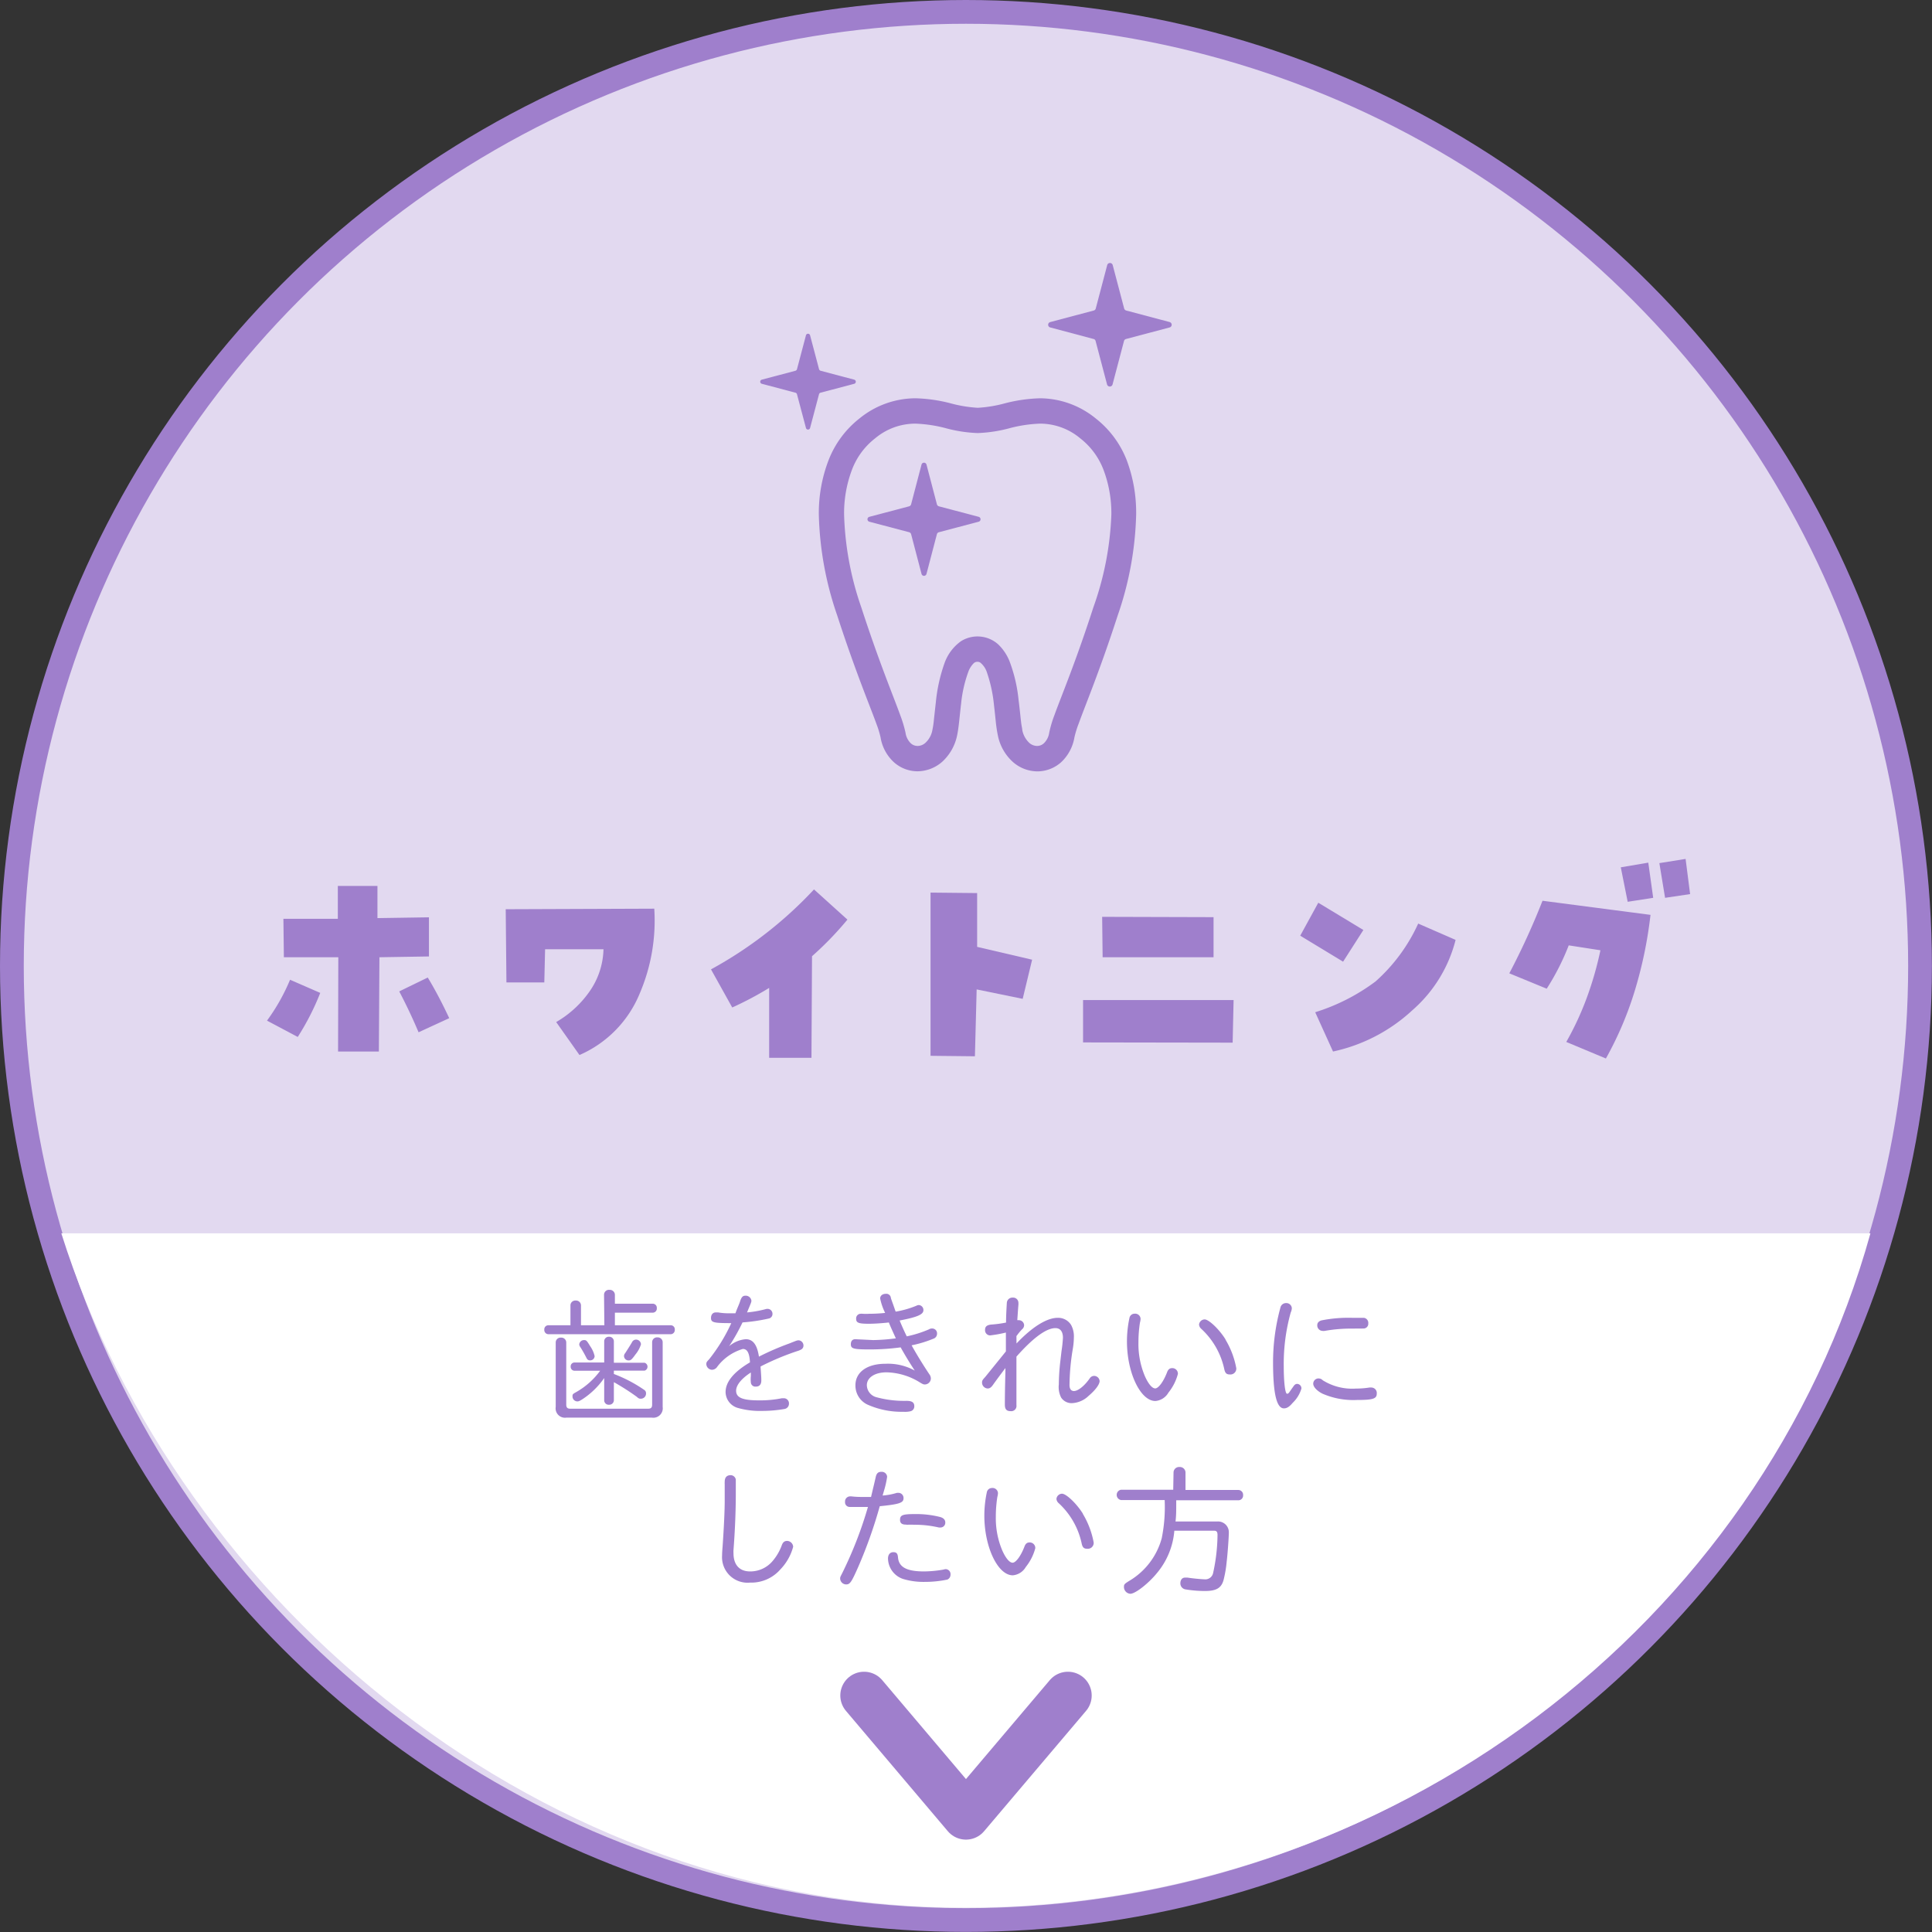
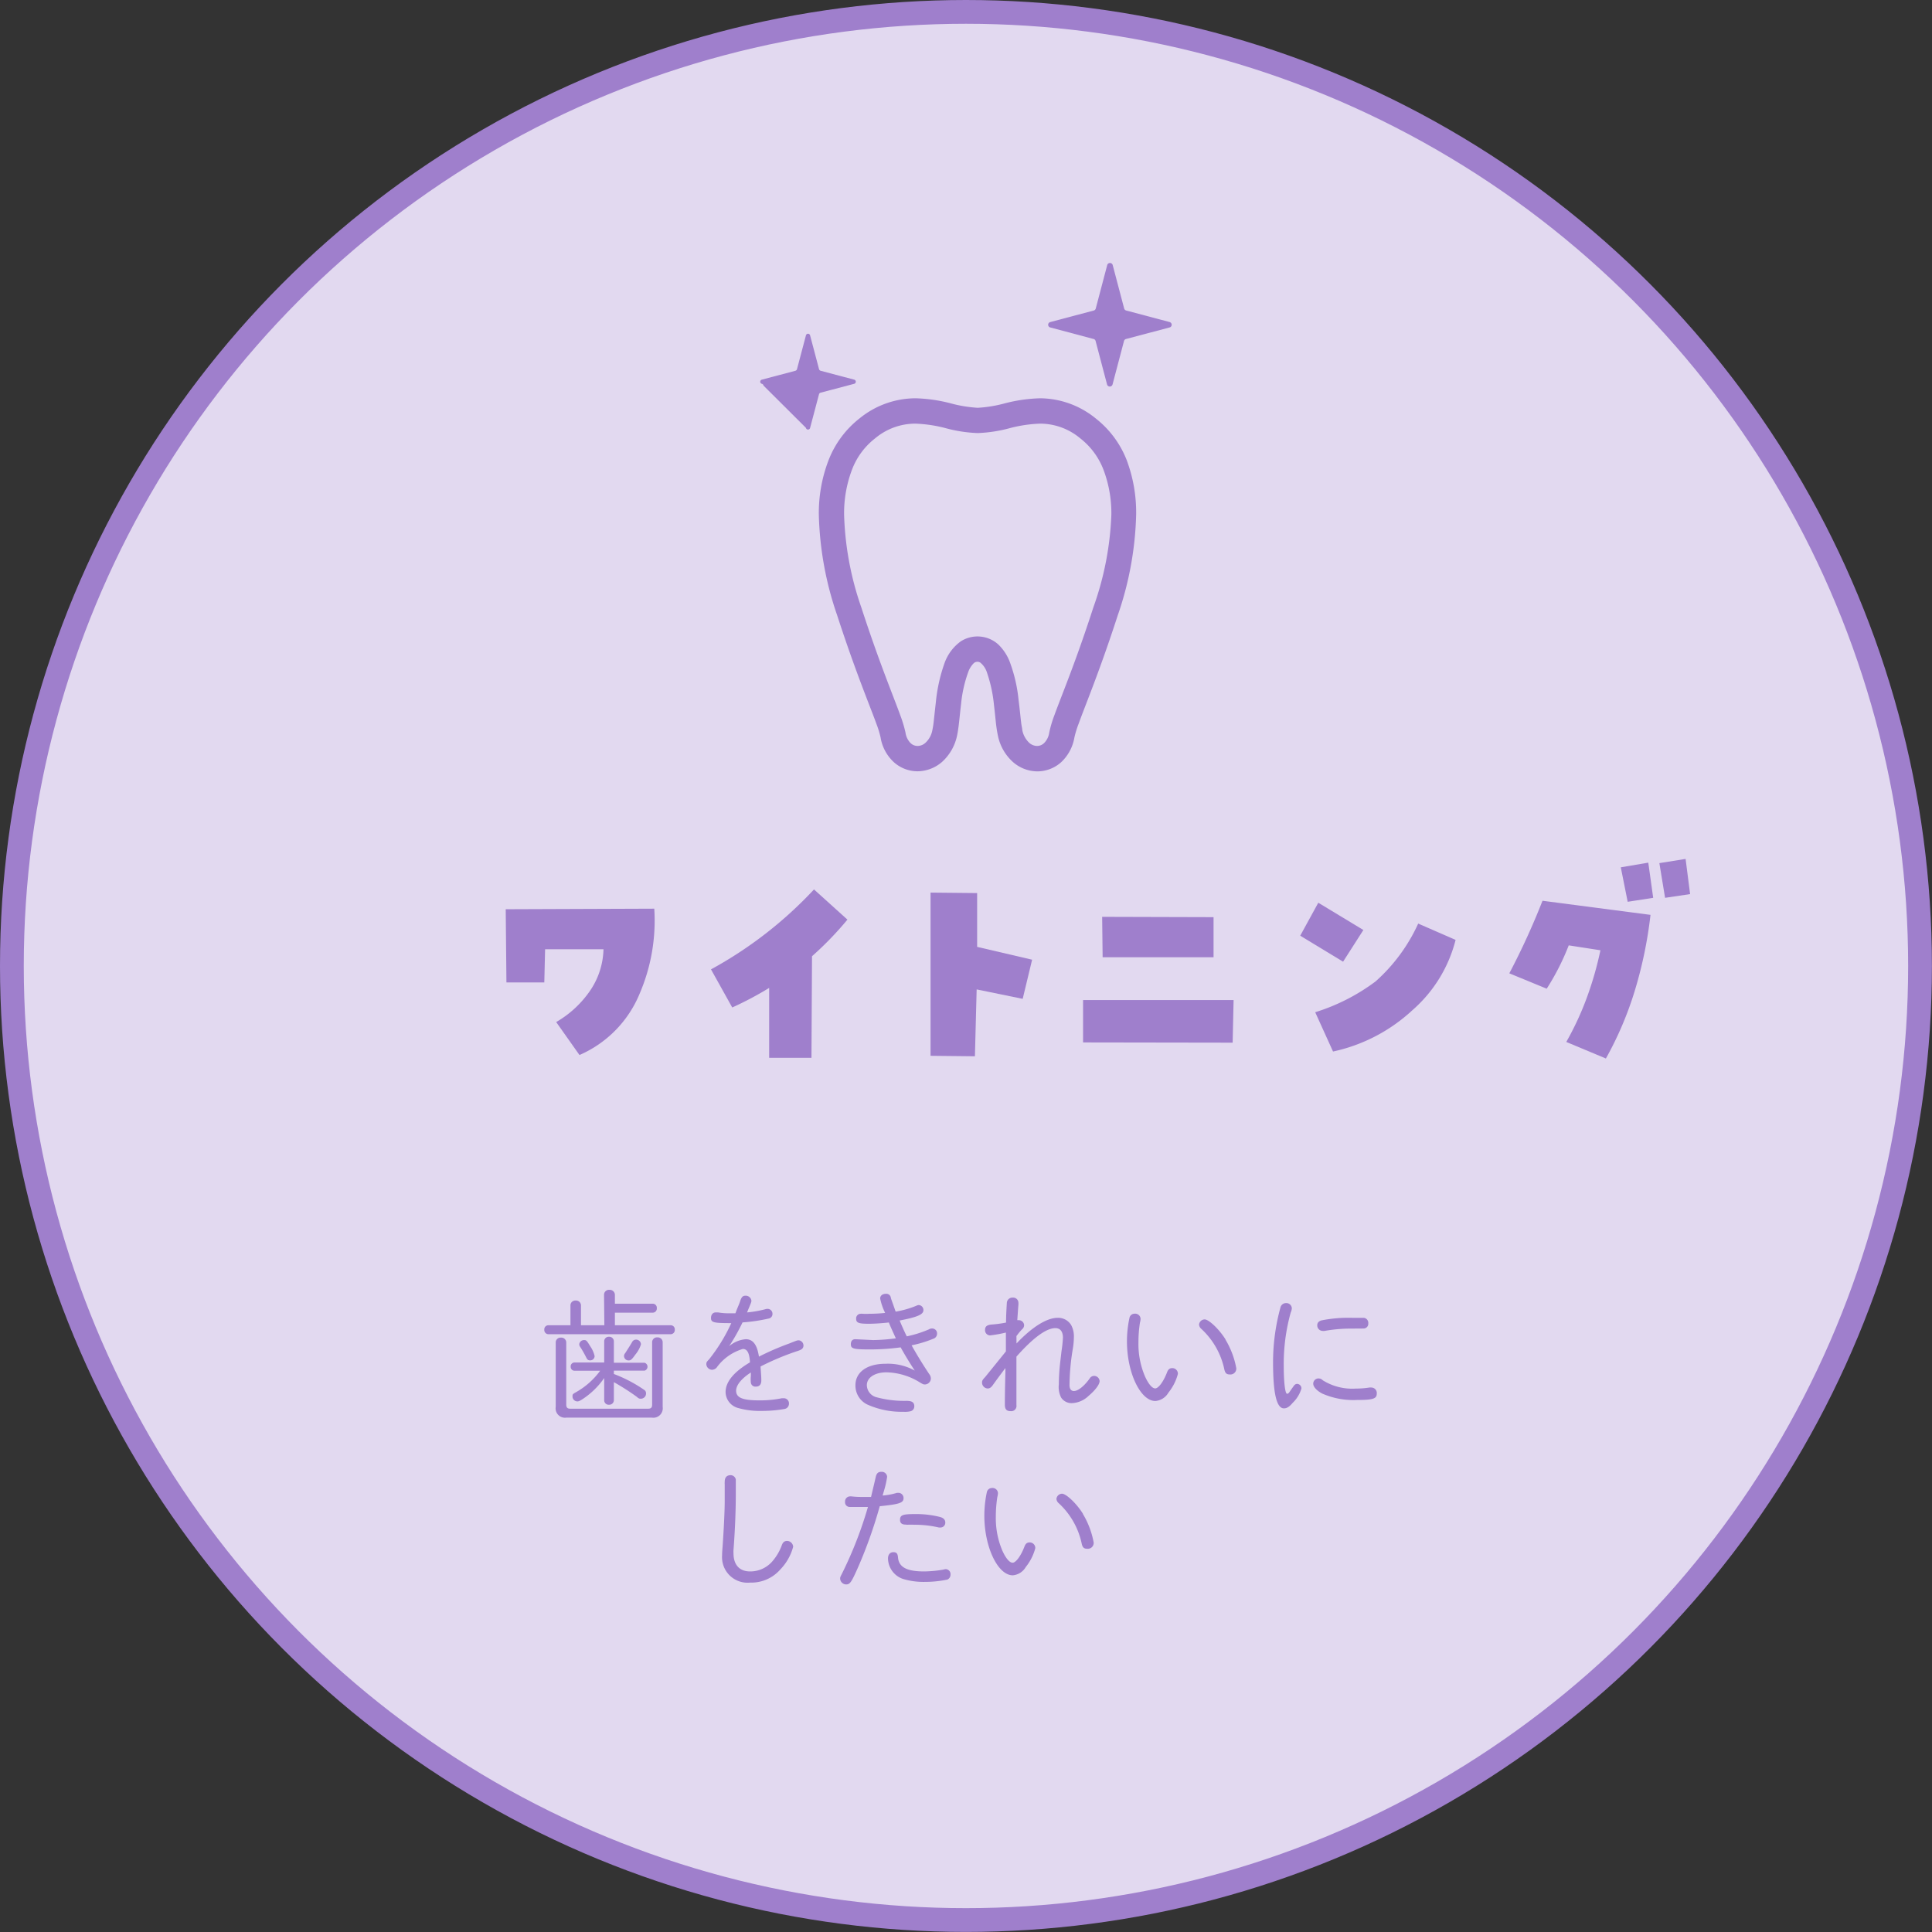
<svg xmlns="http://www.w3.org/2000/svg" viewBox="0 0 243.85 243.85">
  <rect x="0" y="0" width="243.85" height="243.85" fill="#333333" stroke="none" />
  <g id="レイヤー_2" data-name="レイヤー 2">
    <g id="レイヤー_1-2" data-name="レイヤー 1">
      <circle cx="121.92" cy="121.92" r="120.42" style="fill:#e2d9f0;stroke:#9f7fcc;stroke-miterlimit:10;stroke-width:3px" />
-       <path d="M236.08,155.67c-13.75,49.42-60.65,85.11-114.34,85.11-52.81,0-99.08-37.84-114-85.11" style="fill:#fff" />
-       <polyline points="134.79 214 121.92 229.19 109.06 214" style="fill:none;stroke:#9f7fcc;stroke-linecap:round;stroke-linejoin:round;stroke-width:6px" />
      <path d="M138.28,52.8a11.21,11.21,0,0,0-7-2.53,19.62,19.62,0,0,0-4.46.64,16.66,16.66,0,0,1-3.41.56,16.77,16.77,0,0,1-3.41-.56,19.44,19.44,0,0,0-4.45-.64,11.23,11.23,0,0,0-7.05,2.53,12.39,12.39,0,0,0-3.92,5.28A18.6,18.6,0,0,0,103.35,65a41.87,41.87,0,0,0,2.31,12.65c1.52,4.68,2.82,8.12,3.78,10.62.48,1.25.88,2.26,1.17,3.07a12.25,12.25,0,0,1,.53,1.72,5.44,5.44,0,0,0,1.67,3.13,4.48,4.48,0,0,0,3,1.16,4.79,4.79,0,0,0,3.11-1.2,6.18,6.18,0,0,0,1.87-3.27c.09-.4.15-.82.21-1.29.1-.82.19-1.8.31-2.8a16.46,16.46,0,0,1,.93-4.06,3,3,0,0,1,.64-1,.65.65,0,0,1,.49-.2.6.6,0,0,1,.37.11,2.63,2.63,0,0,1,.83,1.24,18,18,0,0,1,.89,4.14c.09.74.16,1.47.23,2.12a17.12,17.12,0,0,0,.27,1.75,6.1,6.1,0,0,0,1.86,3.26,4.71,4.71,0,0,0,3.12,1.21,4.52,4.52,0,0,0,3-1.16,5.56,5.56,0,0,0,1.67-3.13,12.25,12.25,0,0,1,.53-1.72c.87-2.42,2.67-6.68,4.94-13.69A41.9,41.9,0,0,0,143.4,65a18.84,18.84,0,0,0-1.19-6.92A12.42,12.42,0,0,0,138.28,52.8ZM138,76.66c-1.49,4.61-2.77,8-3.72,10.46-.48,1.25-.88,2.27-1.19,3.13a14.55,14.55,0,0,0-.66,2.22,2.32,2.32,0,0,1-.67,1.34,1.26,1.26,0,0,1-.87.34,1.5,1.5,0,0,1-1-.41,3,3,0,0,1-.86-1.59c0-.18-.1-.53-.15-1-.09-.74-.18-1.74-.32-2.81a19,19,0,0,0-1.16-4.93A6.13,6.13,0,0,0,126,81.34a3.91,3.91,0,0,0-4.72-.4,5.77,5.77,0,0,0-2.06,2.74,20.68,20.68,0,0,0-1.1,4.94c-.09.79-.17,1.54-.24,2.16a11.17,11.17,0,0,1-.2,1.37,2.87,2.87,0,0,1-.86,1.59,1.48,1.48,0,0,1-1,.41,1.26,1.26,0,0,1-.87-.34,2.31,2.31,0,0,1-.66-1.34,16,16,0,0,0-.67-2.22c-.93-2.57-2.66-6.67-4.91-13.59A38.9,38.9,0,0,1,106.54,65a15.48,15.48,0,0,1,1-5.73,9.06,9.06,0,0,1,2.91-3.94,7.9,7.9,0,0,1,5.09-1.86,17.44,17.44,0,0,1,3.74.55,17.85,17.85,0,0,0,4.12.64,17.85,17.85,0,0,0,4.12-.64,17.43,17.43,0,0,1,3.75-.55,7.9,7.9,0,0,1,5.08,1.86,9.16,9.16,0,0,1,2.92,3.94,15.48,15.48,0,0,1,1,5.73A38.9,38.9,0,0,1,138,76.66Z" style="fill:#9f7fcc" />
      <path d="M147.64,40.65l-5.47-1.45a.38.38,0,0,1-.29-.29l-1.44-5.46a.36.36,0,0,0-.69,0l-1.44,5.46a.36.36,0,0,1-.29.29l-5.46,1.45a.35.35,0,0,0,0,.68L138,42.78a.35.35,0,0,1,.29.29l1.44,5.46a.36.36,0,0,0,.69,0l1.44-5.46a.36.36,0,0,1,.29-.29l5.47-1.45a.35.35,0,0,0,0-.68Z" style="fill:#9f7fcc" />
-       <path d="M123.52,65.23l-5-1.32a.37.37,0,0,1-.27-.27l-1.31-5a.33.33,0,0,0-.32-.24.32.32,0,0,0-.31.24l-1.31,5a.37.37,0,0,1-.27.27l-5,1.32a.32.32,0,0,0,0,.62l5,1.32a.36.36,0,0,1,.27.26l1.31,5a.32.32,0,0,0,.31.25.33.33,0,0,0,.32-.25l1.31-5a.36.36,0,0,1,.27-.26l5-1.32a.32.32,0,0,0,0-.62Z" style="fill:#9f7fcc" />
-       <path d="M103.59,49.56l4.23-1.12a.27.27,0,0,0,0-.52l-4.23-1.12a.3.3,0,0,1-.22-.23l-1.12-4.23a.27.27,0,0,0-.53,0l-1.12,4.23a.3.3,0,0,1-.22.23l-4.23,1.12a.27.27,0,0,0,0,.52l4.23,1.12a.28.28,0,0,1,.22.23L101.72,54a.27.27,0,0,0,.53,0l1.12-4.23A.28.28,0,0,1,103.59,49.56Z" style="fill:#9f7fcc" />
-       <path d="M36.61,123.66l3.81,1.66a32,32,0,0,1-2.84,5.56l-3.88-2.06A24.89,24.89,0,0,0,36.61,123.66Zm6.09-2.84-6.87,0-.06-4.85,6.87,0,0-4.15h5l0,4.06,6.5-.1,0,4.94-6.25.1-.07,11.9H42.67Zm7.69,4.31,3.6-1.75c1,1.65,1.88,3.36,2.71,5.13l-3.87,1.78Q51.71,127.64,50.39,125.13Z" style="fill:#9f7fcc" />
+       <path d="M103.59,49.56l4.23-1.12a.27.27,0,0,0,0-.52l-4.23-1.12a.3.3,0,0,1-.22-.23l-1.12-4.23a.27.27,0,0,0-.53,0l-1.12,4.23a.3.3,0,0,1-.22.23l-4.23,1.12a.27.27,0,0,0,0,.52a.28.28,0,0,1,.22.23L101.72,54a.27.27,0,0,0,.53,0l1.12-4.23A.28.28,0,0,1,103.59,49.56Z" style="fill:#9f7fcc" />
      <path d="M63.83,114.76l18.75-.07a23.35,23.35,0,0,1-1.84,10.71,14.43,14.43,0,0,1-7.6,7.76L70.2,129a13.18,13.18,0,0,0,4.21-3.86,9.67,9.67,0,0,0,1.76-5.33l-7.37,0-.1,4.19H63.92Z" style="fill:#9f7fcc" />
      <path d="M97.08,124.69a42.3,42.3,0,0,1-4.66,2.47l-2.68-4.81a51.41,51.41,0,0,0,13-10.09l4.22,3.81a41.44,41.44,0,0,1-4.47,4.62l-.07,12.82H97.08Z" style="fill:#9f7fcc" />
      <path d="M123.33,112.72l0,6.79,6.94,1.62-1.19,4.94-5.81-1.19-.22,8.44-5.6-.06v-20.6Z" style="fill:#9f7fcc" />
      <path d="M136.7,131.57v-5.35l19,0-.12,5.38Zm16.47-15.81v5.06l-14,0-.06-5.1Z" style="fill:#9f7fcc" />
      <path d="M172.08,117.38l-2.56,4-5.41-3.28,2.28-4.16ZM166,127.76a25.13,25.13,0,0,0,7.61-3.88,21.88,21.88,0,0,0,5.39-7.31l4.72,2.06a17.46,17.46,0,0,1-5.47,8.89,21.29,21.29,0,0,1-10,5.2Z" style="fill:#9f7fcc" />
      <path d="M198,119.32a30.62,30.62,0,0,1-2.78,5.47l-4.72-1.94a91.09,91.09,0,0,0,4.19-9.16l13.63,1.78a53.65,53.65,0,0,1-1.91,9.33,43.45,43.45,0,0,1-3.72,8.8l-5-2.09a37.5,37.5,0,0,0,2.63-5.69,43.26,43.26,0,0,0,1.68-5.88Zm10.66-6-3.22.5-.87-4.35,3.47-.59Zm4.66-.47-3.16.47-.72-4.38,3.31-.53Z" style="fill:#9f7fcc" />
      <path d="M76.24,163.43a.62.62,0,0,1,.69-.63.64.64,0,0,1,.68.63v1.12h4.81a.51.51,0,0,1,.48.56.52.52,0,0,1-.48.57H77.61v1.59h7.06a.51.51,0,0,1,.5.55.53.53,0,0,1-.5.58H69.2a.53.53,0,0,1-.5-.58.51.51,0,0,1,.5-.55H72v-2.52a.61.61,0,0,1,.66-.6.62.62,0,0,1,.67.6v2.52h2.95Zm7.4,14.15a1.19,1.19,0,0,1-1.35,1.35H71.47a1.18,1.18,0,0,1-1.33-1.35v-8.15a.61.61,0,0,1,.66-.6.62.62,0,0,1,.67.6v7.86c0,.35.14.51.49.51h9.86c.34,0,.49-.14.49-.51v-7.9a.61.61,0,0,1,.67-.59.62.62,0,0,1,.66.59Zm-7.38-8.3a.57.57,0,0,1,.61-.56.58.58,0,0,1,.61.56V172h3.87a.52.52,0,0,1,0,1H77.48v.42a17.66,17.66,0,0,1,3.82,2,.49.49,0,0,1,.24.44.65.65,0,0,1-.64.68c-.18,0-.27,0-.54-.25a30.19,30.19,0,0,0-2.88-1.84v2.31a.58.58,0,0,1-.61.54.56.56,0,0,1-.61-.54v-2.83a10,10,0,0,1-2.65,2.61c-.41.27-.57.34-.72.34a.62.62,0,0,1-.63-.65c0-.23,0-.27.49-.54a9.63,9.63,0,0,0,3-2.68H72.5a.49.49,0,0,1-.47-.52.48.48,0,0,1,.47-.52h3.76Zm-1.77.63a3.53,3.53,0,0,1,.56,1.25.55.55,0,0,1-.56.54c-.25,0-.37-.09-.5-.37a14.48,14.48,0,0,0-.76-1.33.58.58,0,0,1-.12-.34.61.61,0,0,1,.63-.52C74,169.14,74.08,169.23,74.49,169.91Zm6.41-.23a3.73,3.73,0,0,1-.7,1.28c-.45.63-.59.75-.86.75a.57.57,0,0,1-.58-.55.56.56,0,0,1,.15-.37c.55-.86.73-1.15.86-1.38a.57.57,0,0,1,.5-.33A.62.62,0,0,1,80.9,169.68Z" style="fill:#9f7fcc" />
      <path d="M92.87,165.63c.11-.31.24-.61.36-.9s.15-.38.22-.6c.16-.43.32-.59.61-.59a.72.72,0,0,1,.78.63c0,.18-.06.3-.49,1.33l-.06.15a14.2,14.2,0,0,0,2.29-.4.88.88,0,0,1,.29-.05.62.62,0,0,1,.63.63.58.58,0,0,1-.47.59,21.87,21.87,0,0,1-3.31.49,25.41,25.41,0,0,1-1.69,3,3.71,3.71,0,0,1,2.1-.88c.9,0,1.43.68,1.66,2.2a34,34,0,0,1,3.83-1.66c1-.4,1-.4,1.21-.4a.66.66,0,0,1,.58.67.55.55,0,0,1-.31.5,2.34,2.34,0,0,1-.5.2A33.16,33.16,0,0,0,96,172.47l0,.13c.09,1.24.09,1.33.09,1.65,0,.49-.24.76-.67.76a.57.57,0,0,1-.65-.51,3.93,3.93,0,0,1,0-.84c0-.06,0-.16,0-.43-1.19.77-1.86,1.6-1.86,2.3,0,.88.81,1.22,2.92,1.22a13.82,13.82,0,0,0,2.86-.27l.25,0a.65.65,0,0,1,.64.7.67.67,0,0,1-.53.65,16.28,16.28,0,0,1-2.82.25,10.23,10.23,0,0,1-3.12-.38,2.12,2.12,0,0,1-1.53-2c0-1.26,1-2.52,3.08-3.75-.07-1.18-.34-1.69-.9-1.69a6.28,6.28,0,0,0-3.22,2.23.83.83,0,0,1-.67.4.75.75,0,0,1-.72-.68c0-.22,0-.29.34-.63A21.89,21.89,0,0,0,92.3,167c-2.2,0-2.56-.07-2.56-.65,0-.41.23-.7.59-.7l.31,0a8,8,0,0,0,1.44.11c.2,0,.38,0,.74,0Z" style="fill:#9f7fcc" />
      <path d="M110.22,169.14a24.26,24.26,0,0,0,2.85-.22c-.5-1.1-.74-1.62-.88-2-.94.1-1.86.16-2.54.16-1.3,0-1.59-.13-1.59-.63a.58.58,0,0,1,.54-.63,1.62,1.62,0,0,1,.29,0,6,6,0,0,0,.83,0,18.68,18.68,0,0,0,2-.11,7.4,7.4,0,0,1-.63-1.82c0-.35.29-.59.72-.59a.57.57,0,0,1,.63.49c0,.1.2.57.54,1.58l.07.18a12.1,12.1,0,0,0,2.6-.74.73.73,0,0,1,.32-.09.62.62,0,0,1,.58.65c0,.54-.76.87-3,1.3.27.66.63,1.46.9,2a14.65,14.65,0,0,0,2.79-.88.68.68,0,0,1,.38-.11.61.61,0,0,1,.65.66.66.66,0,0,1-.47.63,14.69,14.69,0,0,1-2.74.83c.49.9,1.41,2.42,2.23,3.64a.91.91,0,0,1,.2.54.77.77,0,0,1-.72.76c-.21,0-.25,0-.72-.29a8.28,8.28,0,0,0-4.16-1.24c-1.47,0-2.48.66-2.48,1.63a1.61,1.61,0,0,0,1.24,1.52,13.35,13.35,0,0,0,3.75.45c.7,0,1,.19,1,.68a.63.63,0,0,1-.46.63,3,3,0,0,1-.9.07,10.57,10.57,0,0,1-4.6-.93,2.65,2.65,0,0,1-1.47-2.42c0-1.65,1.47-2.71,3.78-2.71a7,7,0,0,1,3.71.86c-.56-.83-1.35-2.14-1.78-2.93a29.06,29.06,0,0,1-3.88.26c-2.08,0-2.41-.09-2.41-.66,0-.4.2-.63.56-.63Z" style="fill:#9f7fcc" />
      <path d="M128.3,169.57c2-2.12,3.85-3.24,5.2-3.24a1.92,1.92,0,0,1,1.69.9,3,3,0,0,1,.35,1.58,9.22,9.22,0,0,1-.15,1.53,29.15,29.15,0,0,0-.4,4.47c0,.49.2.76.56.76.53,0,1.35-.67,2-1.61a.66.66,0,0,1,.54-.3.7.7,0,0,1,.7.65c0,.43-.54,1.15-1.39,1.87a3.22,3.22,0,0,1-2.11.92,1.57,1.57,0,0,1-1.36-.71,2.93,2.93,0,0,1-.29-1.65,26.8,26.8,0,0,1,.2-3l.14-1.21a16.16,16.16,0,0,0,.18-1.68c0-.79-.34-1.22-.95-1.22-1.16,0-2.83,1.24-4.92,3.6,0,1.78,0,2,0,3.85v.44c0,.23,0,.45,0,.66,0,.58,0,1,0,1.17a.66.66,0,0,1-.74.76c-.5,0-.72-.24-.72-.81s0-1.57.07-4.21v-.42c-.41.54-1.18,1.57-1.56,2.11-.24.34-.42.47-.69.47a.75.75,0,0,1-.7-.71c0-.23,0-.32.38-.72l2.43-3,.2-.25,0-.2v-1.33l0-.65v-.2a15.92,15.92,0,0,1-2,.36.65.65,0,0,1-.63-.7c0-.41.22-.61.79-.67a14.5,14.5,0,0,0,1.86-.25c0-.9.07-2,.1-2.5a.7.7,0,0,1,.74-.65.66.66,0,0,1,.72.65,1.53,1.53,0,0,1,0,.27c-.05.56-.09,1.21-.14,1.93a.65.65,0,0,1,.18,0,.66.66,0,0,1,.68.63.68.68,0,0,1-.26.52,6.63,6.63,0,0,0-.62.74l-.09.11Z" style="fill:#9f7fcc" />
      <path d="M148.67,173.41a6.36,6.36,0,0,1-1.2,2.37,2.1,2.1,0,0,1-1.64,1.05c-1.89,0-3.59-3.57-3.59-7.53a14.12,14.12,0,0,1,.31-2.93.66.66,0,0,1,.65-.56.68.68,0,0,1,.76.66,2.12,2.12,0,0,1-.08.47,16.25,16.25,0,0,0-.19,2.49,10.44,10.44,0,0,0,.82,4.28c.45,1,.92,1.53,1.3,1.53s1-.77,1.48-2c.14-.4.34-.56.66-.56A.7.7,0,0,1,148.67,173.41Zm6-4.34a10.79,10.79,0,0,1,1.37,3.62.74.74,0,0,1-.8.79c-.43,0-.61-.16-.72-.69a9.65,9.65,0,0,0-2.9-5.07.79.79,0,0,1-.28-.54.73.73,0,0,1,.7-.65C152.58,166.53,153.9,167.79,154.69,169.07Z" style="fill:#9f7fcc" />
      <path d="M164.26,175.26a4.08,4.08,0,0,1-1.1,1.8c-.43.51-.74.7-1.11.7-.92,0-1.37-1.87-1.37-5.85a26.31,26.31,0,0,1,.83-6.5l.12-.45a.73.73,0,0,1,.69-.49.69.69,0,0,1,.73.65,1.48,1.48,0,0,1-.14.54,24.13,24.13,0,0,0-.88,6.79c0,2,.18,3.46.41,3.46s.22-.11.76-.85c.21-.32.34-.39.54-.39A.56.56,0,0,1,164.26,175.26Zm2.77-1a7,7,0,0,0,4.11,1,10.75,10.75,0,0,0,1.69-.13,1.21,1.21,0,0,1,.29,0,.69.69,0,0,1,.65.77c0,.65-.49.8-2.51.8a9.75,9.75,0,0,1-4.35-.8c-.71-.36-1.16-.86-1.16-1.26a.67.67,0,0,1,.67-.66C166.62,174,166.73,174,167,174.25Zm3.62-6.57a19,19,0,0,0-3.45.29,1.17,1.17,0,0,1-.29,0,.69.69,0,0,1-.65-.73c0-.29.2-.51.56-.6a17.38,17.38,0,0,1,3.85-.32c.56,0,1.33,0,1.48,0a.65.65,0,0,1,.55.71.6.6,0,0,1-.61.64Z" style="fill:#9f7fcc" />
      <path d="M92.87,186.73c0,.14,0,.66,0,1.91,0,2.14-.11,4.66-.29,7a2.88,2.88,0,0,0,0,.41c0,1.46.76,2.29,2.09,2.29A3.68,3.68,0,0,0,97.54,197a6.46,6.46,0,0,0,1.13-1.95c.13-.38.34-.56.67-.56a.78.78,0,0,1,.77.74,6.53,6.53,0,0,1-1.62,2.86,4.86,4.86,0,0,1-3.82,1.66,3.22,3.22,0,0,1-3.53-3.44c0-.14,0-.34.06-1.06.18-2.61.27-4.63.27-5.82,0-.7,0-1.35,0-2.09a1.85,1.85,0,0,1,0-.3c0-.58.26-.85.78-.85A.68.68,0,0,1,92.87,186.73Z" style="fill:#9f7fcc" />
      <path d="M111.4,188.76a8,8,0,0,0,1.81-.34l.22,0a.65.65,0,0,1,.61.69c0,.57-.52.75-3,1a58.81,58.81,0,0,1-2.7,7.62c-.88,2-1.06,2.25-1.55,2.25a.77.77,0,0,1-.75-.72c0-.18,0-.2.25-.68a50.3,50.3,0,0,0,3.26-8.38c-.49,0-.74,0-1,0s-1.17,0-1.33,0a.58.58,0,0,1-.56-.64.64.64,0,0,1,.58-.69,1.16,1.16,0,0,1,.23,0,11.57,11.57,0,0,0,1.39.07c.3,0,.57,0,1.08,0,.34-1.44.39-1.62.59-2.51.11-.48.31-.66.7-.66a.67.67,0,0,1,.74.63,11.89,11.89,0,0,1-.39,1.74Zm1.94,7.78c.09,1.26,1.1,1.8,3.29,1.8a14.88,14.88,0,0,0,2.44-.23,1.37,1.37,0,0,1,.3-.06.63.63,0,0,1,.6.69.67.67,0,0,1-.4.63,14,14,0,0,1-2.83.29,8.91,8.91,0,0,1-2.79-.38,2.78,2.78,0,0,1-1.87-2.56c0-.5.25-.81.68-.81S113.3,196.13,113.34,196.54Zm1-4.11c-.51,0-.74-.19-.74-.59,0-.61.31-.74,1.89-.74a12.36,12.36,0,0,1,3.13.36c.45.11.69.36.69.69a.6.6,0,0,1-.53.64,1,1,0,0,1-.3,0,13.34,13.34,0,0,0-3.08-.34,9.12,9.12,0,0,0-.92,0Z" style="fill:#9f7fcc" />
      <path d="M130.67,195.41a6.36,6.36,0,0,1-1.2,2.37,2.1,2.1,0,0,1-1.64,1.05c-1.89,0-3.59-3.57-3.59-7.53a14.12,14.12,0,0,1,.31-2.93.66.66,0,0,1,.65-.56.68.68,0,0,1,.76.66,2.12,2.12,0,0,1-.08.47,16.25,16.25,0,0,0-.19,2.49,10.44,10.44,0,0,0,.82,4.28c.45,1,.92,1.53,1.3,1.53s1-.77,1.48-2c.14-.4.34-.56.66-.56A.7.7,0,0,1,130.67,195.41Zm6-4.34a10.79,10.79,0,0,1,1.37,3.62.74.74,0,0,1-.8.79c-.43,0-.61-.16-.72-.69a9.65,9.65,0,0,0-2.9-5.07.79.79,0,0,1-.28-.54.73.73,0,0,1,.7-.65C134.58,188.53,135.9,189.79,136.69,191.07Z" style="fill:#9f7fcc" />
-       <path d="M148.12,185.83a.7.7,0,0,1,.75-.67.71.71,0,0,1,.76.67v2.23h6.7a.61.61,0,0,1,.57.65.6.6,0,0,1-.57.65h-7.87c0,1.44,0,1.9-.09,2.68h5.24a1.36,1.36,0,0,1,1.49,1.38c0,.56-.16,2.81-.27,3.66a14.54,14.54,0,0,1-.34,2.11c-.25,1.2-.88,1.62-2.41,1.62a15.07,15.07,0,0,1-2.43-.2.77.77,0,0,1-.67-.76c0-.45.23-.73.59-.73l.31,0a22.25,22.25,0,0,0,2.23.22,1,1,0,0,0,1-.78,23.19,23.19,0,0,0,.56-4.8c0-.42-.11-.56-.45-.56h-5a9.49,9.49,0,0,1-2.18,5.33c-1.06,1.31-2.74,2.63-3.37,2.63a.86.86,0,0,1-.81-.85c0-.34.06-.4.69-.79a9,9,0,0,0,4.08-5.37,19.79,19.79,0,0,0,.37-4.82h-5.51a.66.66,0,0,1,0-1.3h6.59Z" style="fill:#9f7fcc" />
    </g>
  </g>
</svg>